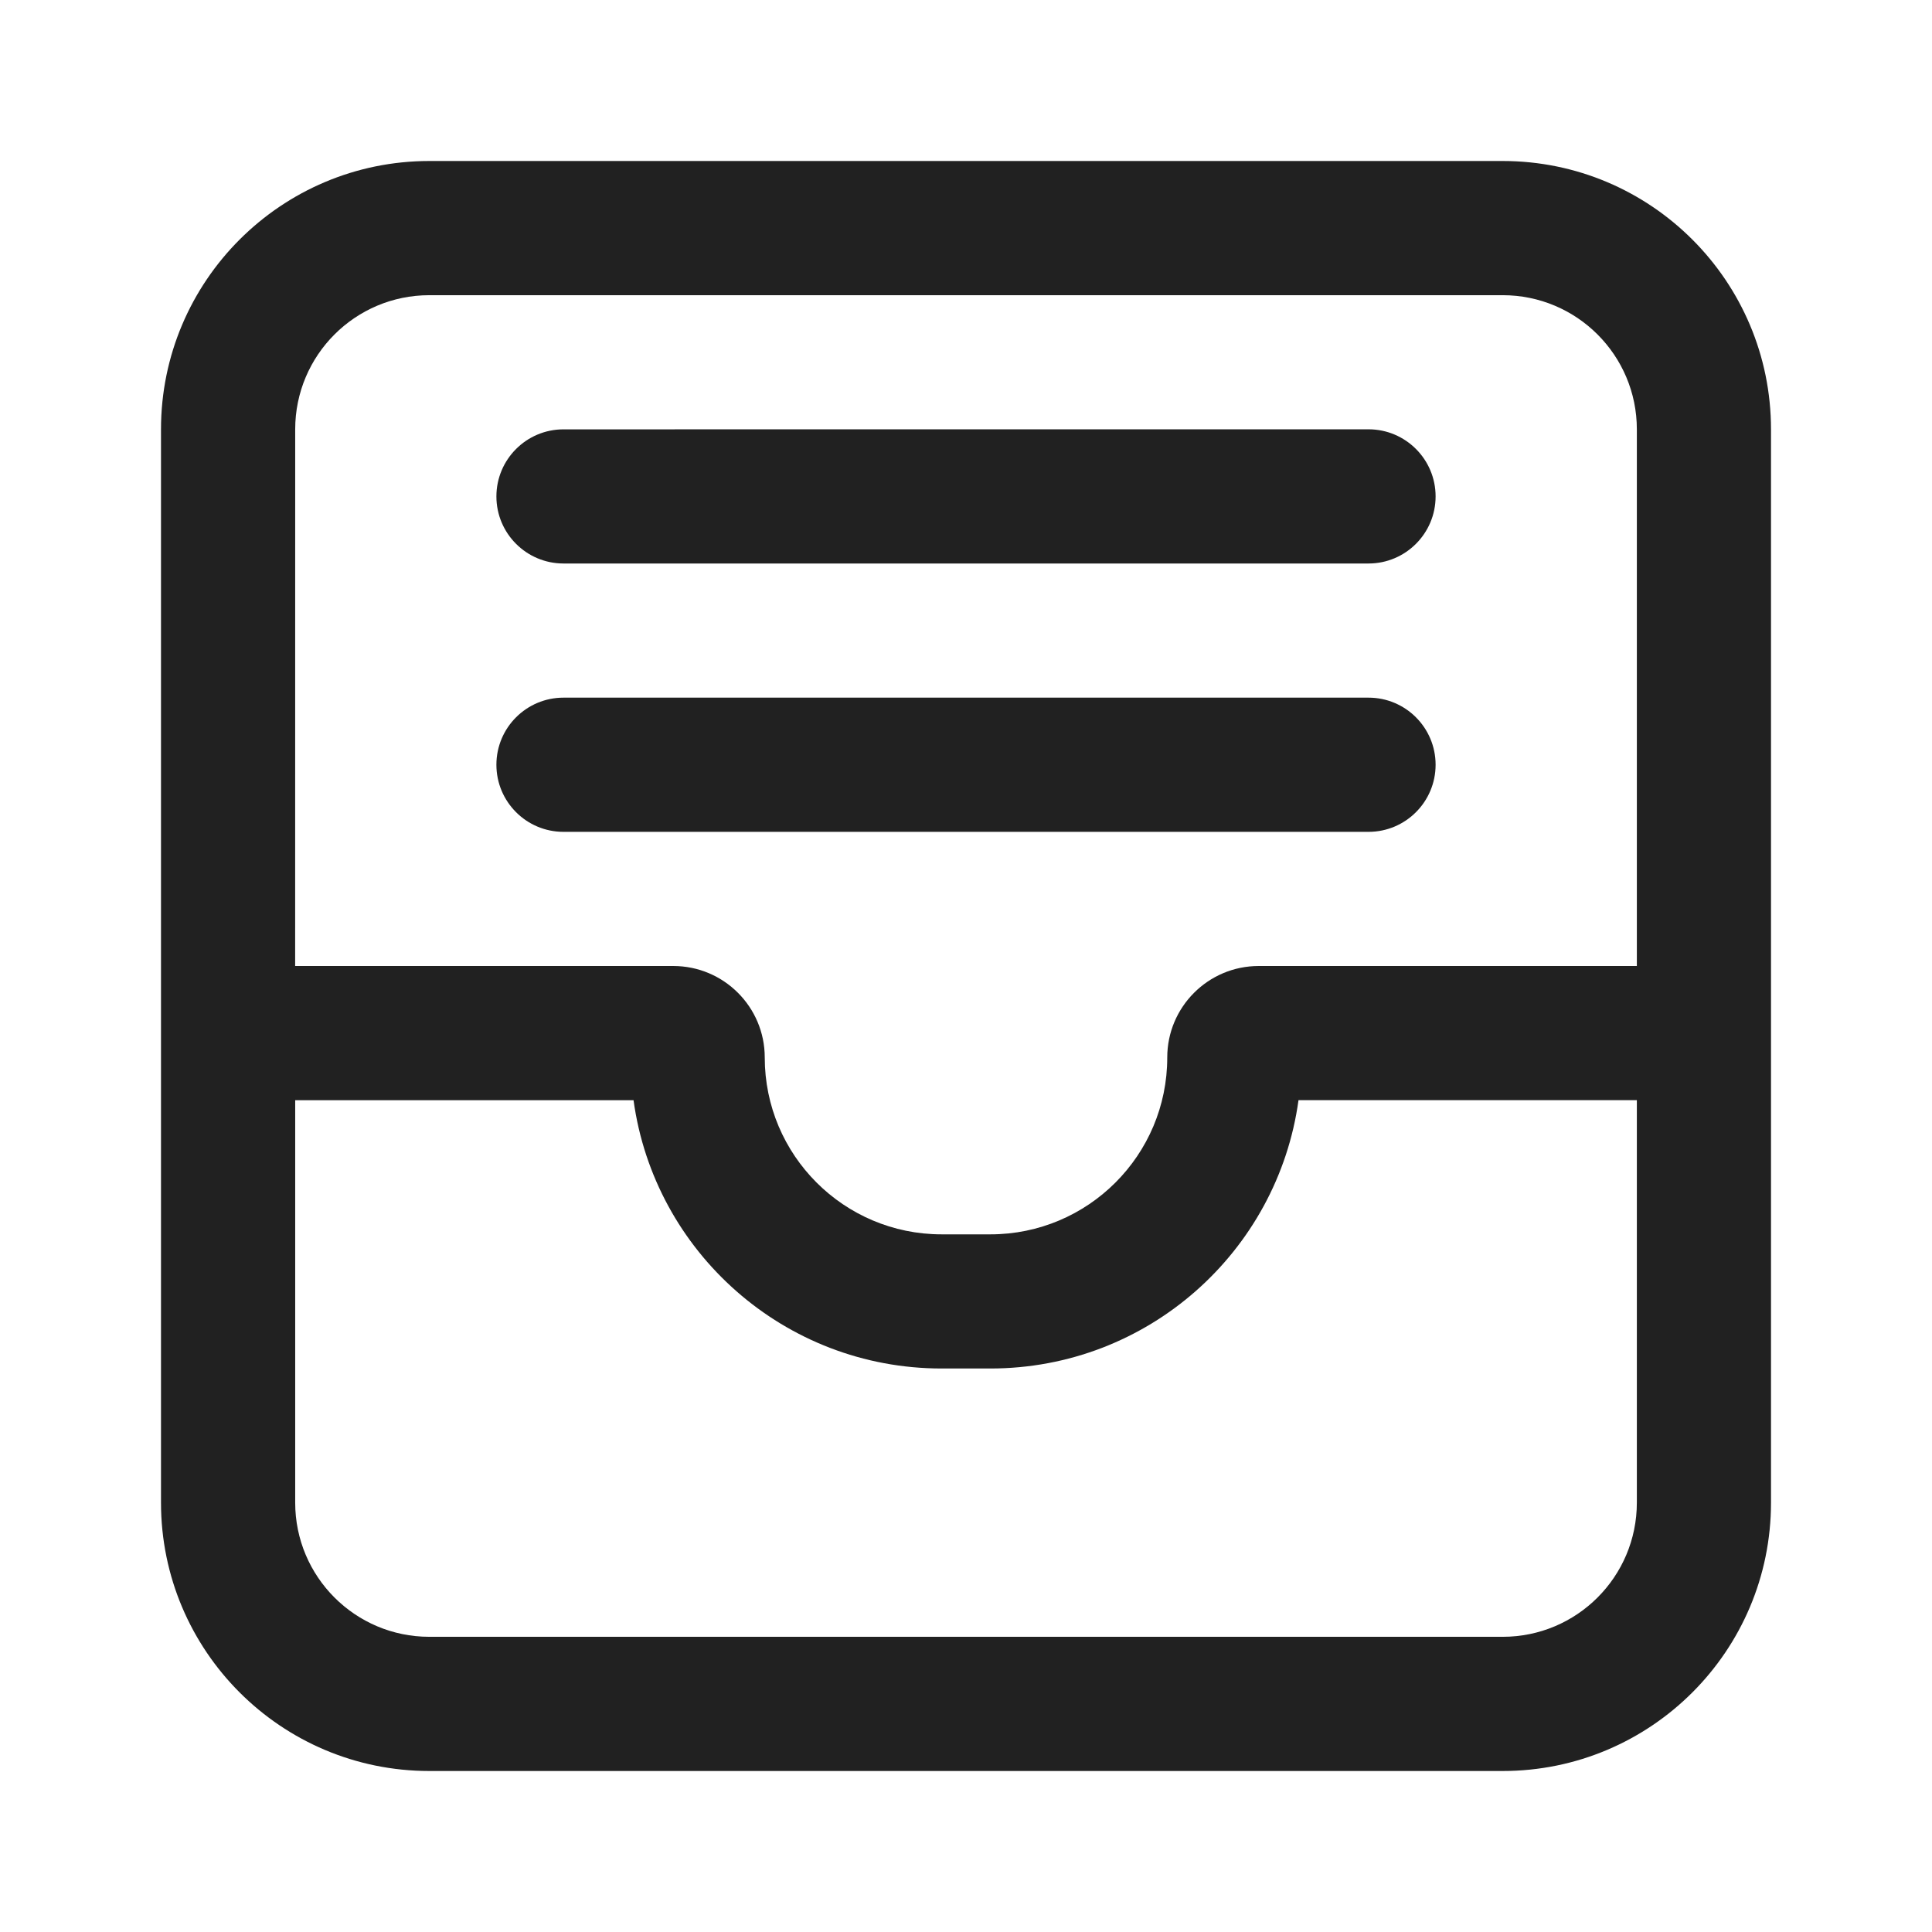
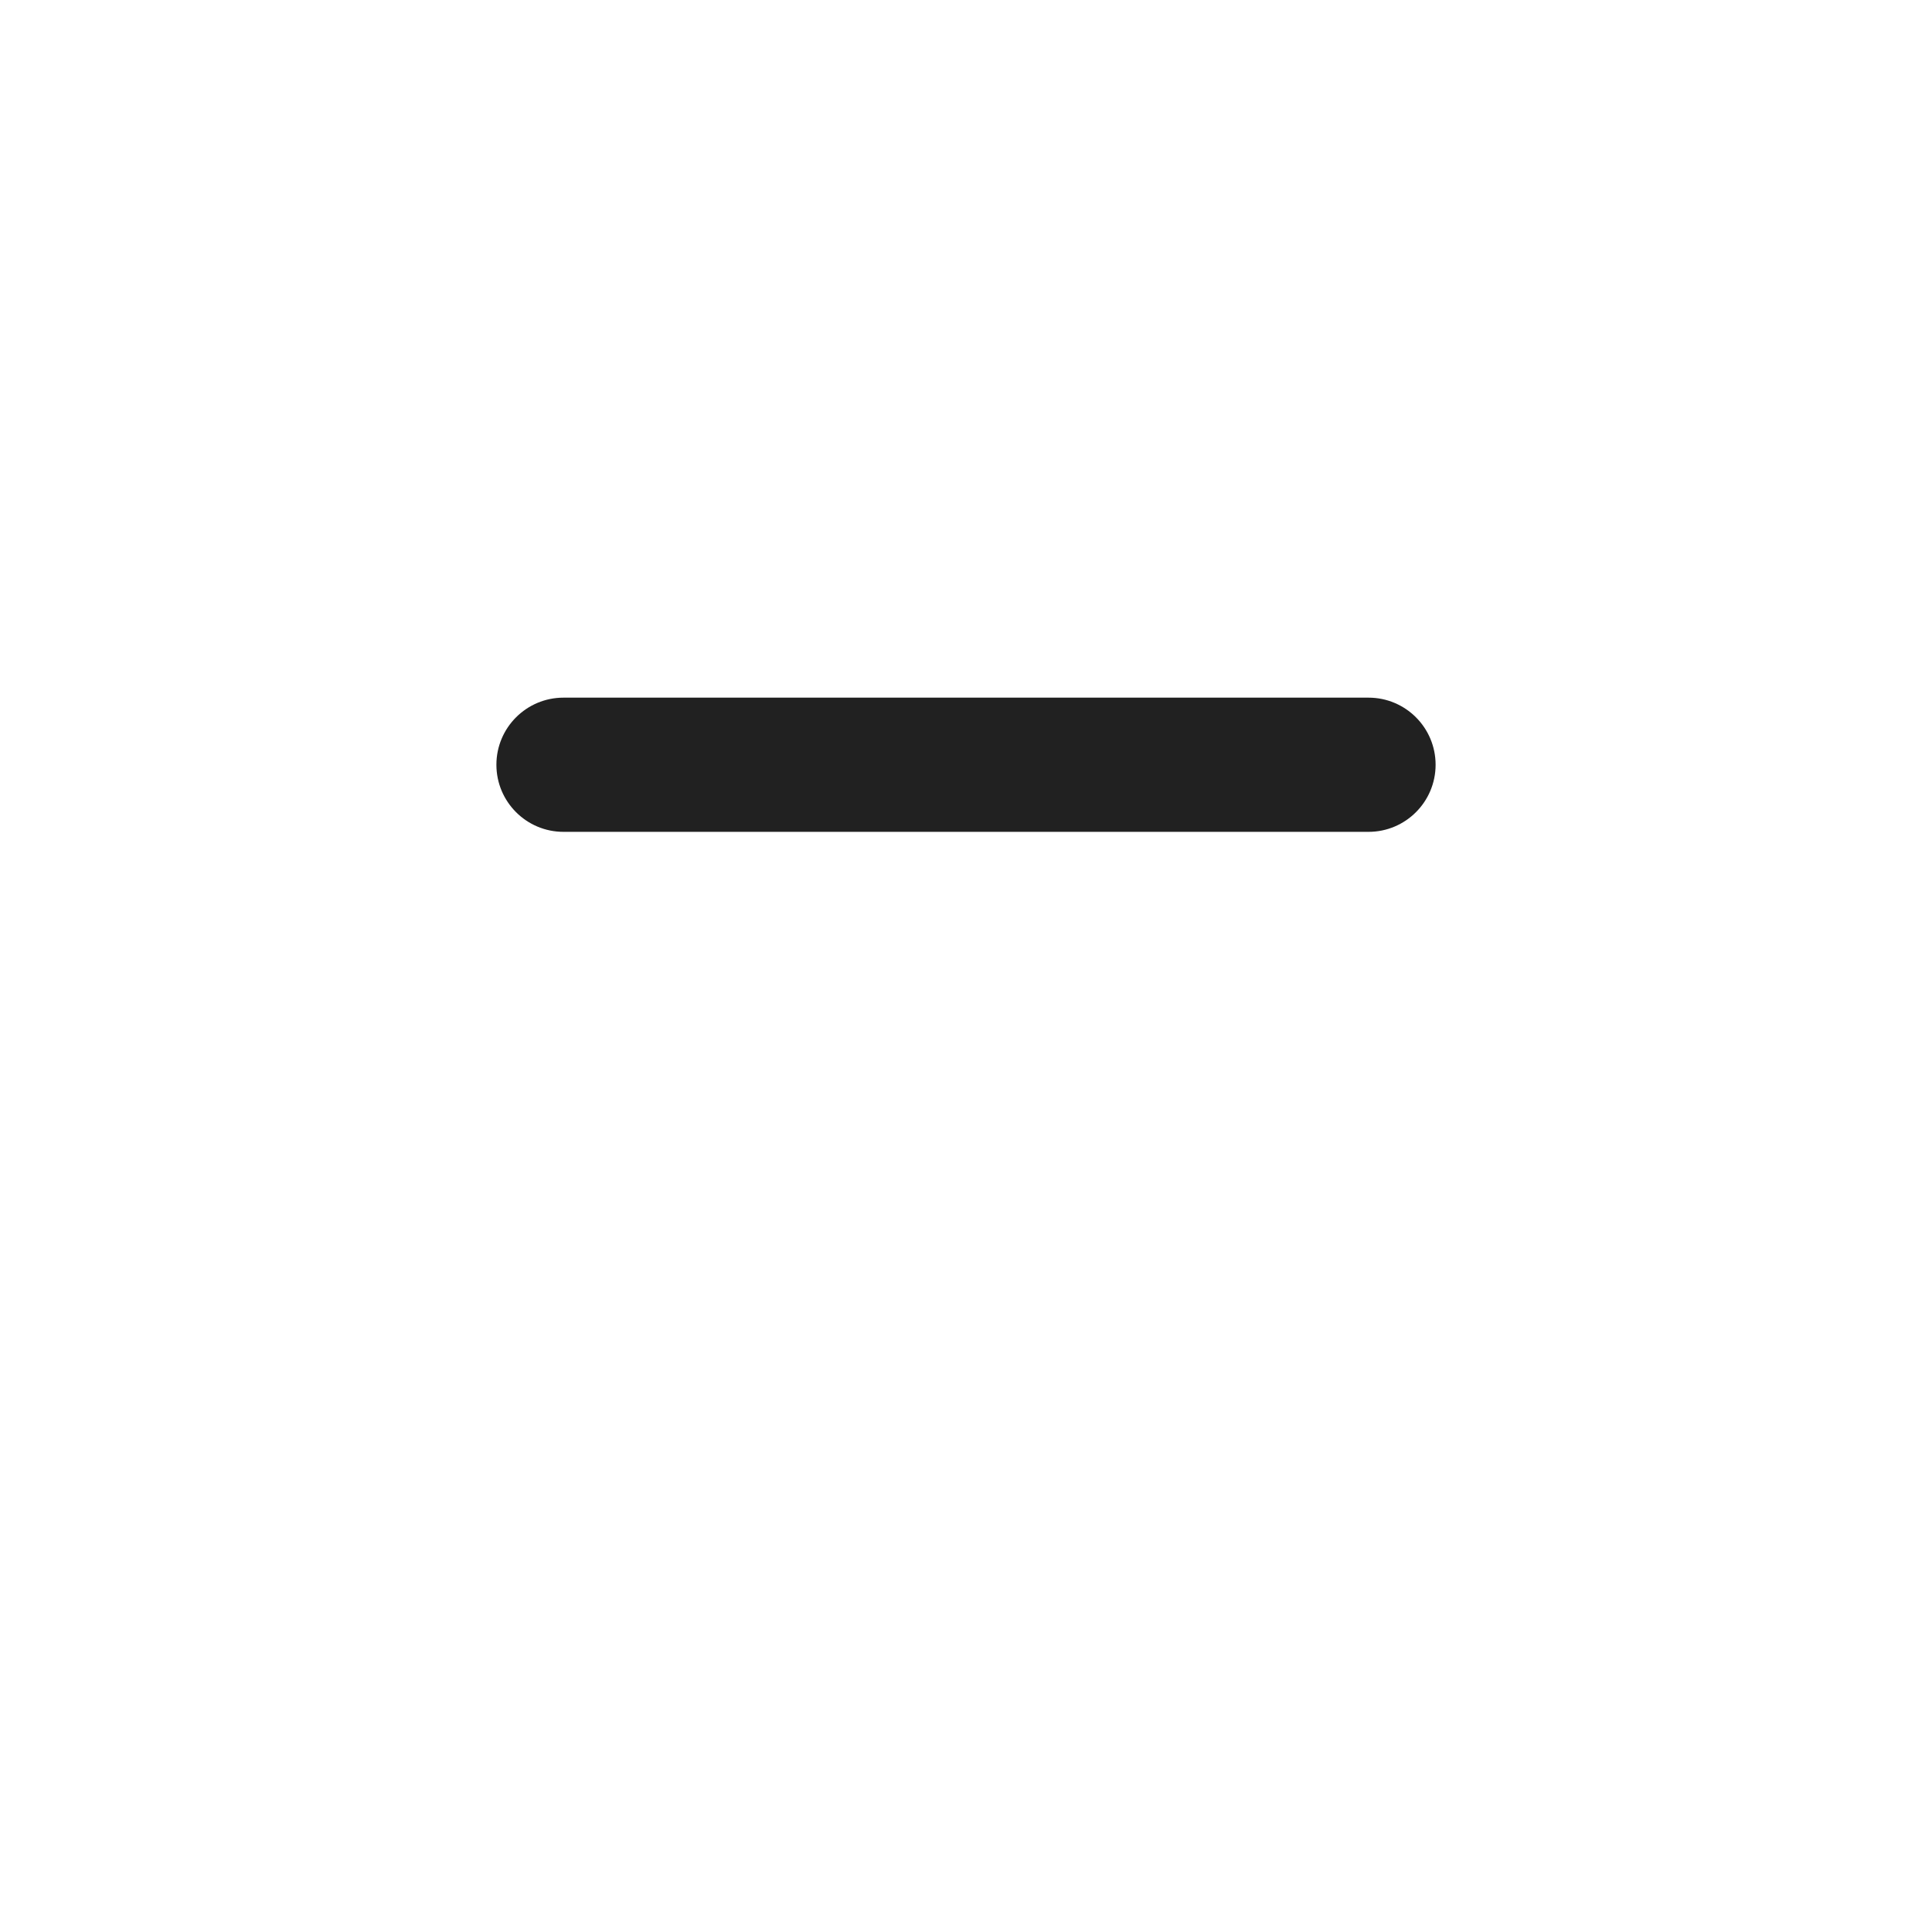
<svg xmlns="http://www.w3.org/2000/svg" xmlns:ns1="http://sodipodi.sourceforge.net/DTD/sodipodi-0.dtd" xmlns:ns2="http://www.inkscape.org/namespaces/inkscape" id="Ebene_1" version="1.1" viewBox="0 0 48 48" ns1:docname="nav-inbox-dark.svg" ns2:version="1.3.2 (091e20e, 2023-11-25, custom)">
  <ns1:namedview id="namedview1" pagecolor="#ffffff" bordercolor="#000000" borderopacity="0.25" ns2:showpageshadow="2" ns2:pageopacity="0.0" ns2:pagecheckerboard="0" ns2:deskcolor="#d1d1d1" ns2:zoom="16.9375" ns2:cx="23.97048" ns2:cy="24" ns2:window-width="1920" ns2:window-height="1009" ns2:window-x="-8" ns2:window-y="-8" ns2:window-maximized="1" ns2:current-layer="Ebene_1" />
  <defs id="defs1">
    <style id="style1">
      .st0 {
        fill: #212121;
      }
    </style>
  </defs>
-   <path d="m 14,10.667 c -0.92,0 -1.667,0.746 -1.667,1.667 C 12.333,13.254 13.08,14 14,14 h 20 c 0.92,0 1.667,-0.746 1.667,-1.667 0,-0.92 -0.746,-1.667 -1.667,-1.667 z" fill="#212121" id="path1" style="stroke-width:3.333" />
  <path d="m 12.333,19 c 0,-0.92 0.746,-1.667 1.667,-1.667 h 20 c 0.92,0 1.667,0.746 1.667,1.667 0,0.92 -0.746,1.667 -1.667,1.667 H 14 c -0.92,0 -1.667,-0.746 -1.667,-1.667 z" fill="#212121" id="path2" style="stroke-width:3.333" />
-   <path d="M 10.667,4 C 6.985,4 4,6.985 4,10.667 V 37.333 C 4,41.015 6.985,44 10.667,44 H 37.333 C 41.015,44 44,41.015 44,37.333 V 10.667 C 44,6.985 41.015,4 37.333,4 Z m -3.333,6.667 c 0,-1.841 1.492,-3.333 3.333,-3.333 h 26.667 c 1.841,0 3.333,1.492 3.333,3.333 V 24 h -9.394 C 30.018,24 29,25.018 29,26.273 c 0,2.427 -1.967,4.394 -4.394,4.394 H 23.394 C 20.967,30.667 19,28.699 19,26.273 19,25.018 17.982,24 16.727,24 H 7.333 Z m 0,16.667 h 8.406 C 16.256,31.099 19.486,34 23.394,34 h 1.212 C 28.514,34 31.744,31.099 32.261,27.333 h 8.406 v 10 c 0,1.841 -1.492,3.333 -3.333,3.333 H 10.667 c -1.841,0 -3.333,-1.492 -3.333,-3.333 z" fill="#212121" id="path3" style="stroke-width:3.333" />
</svg>